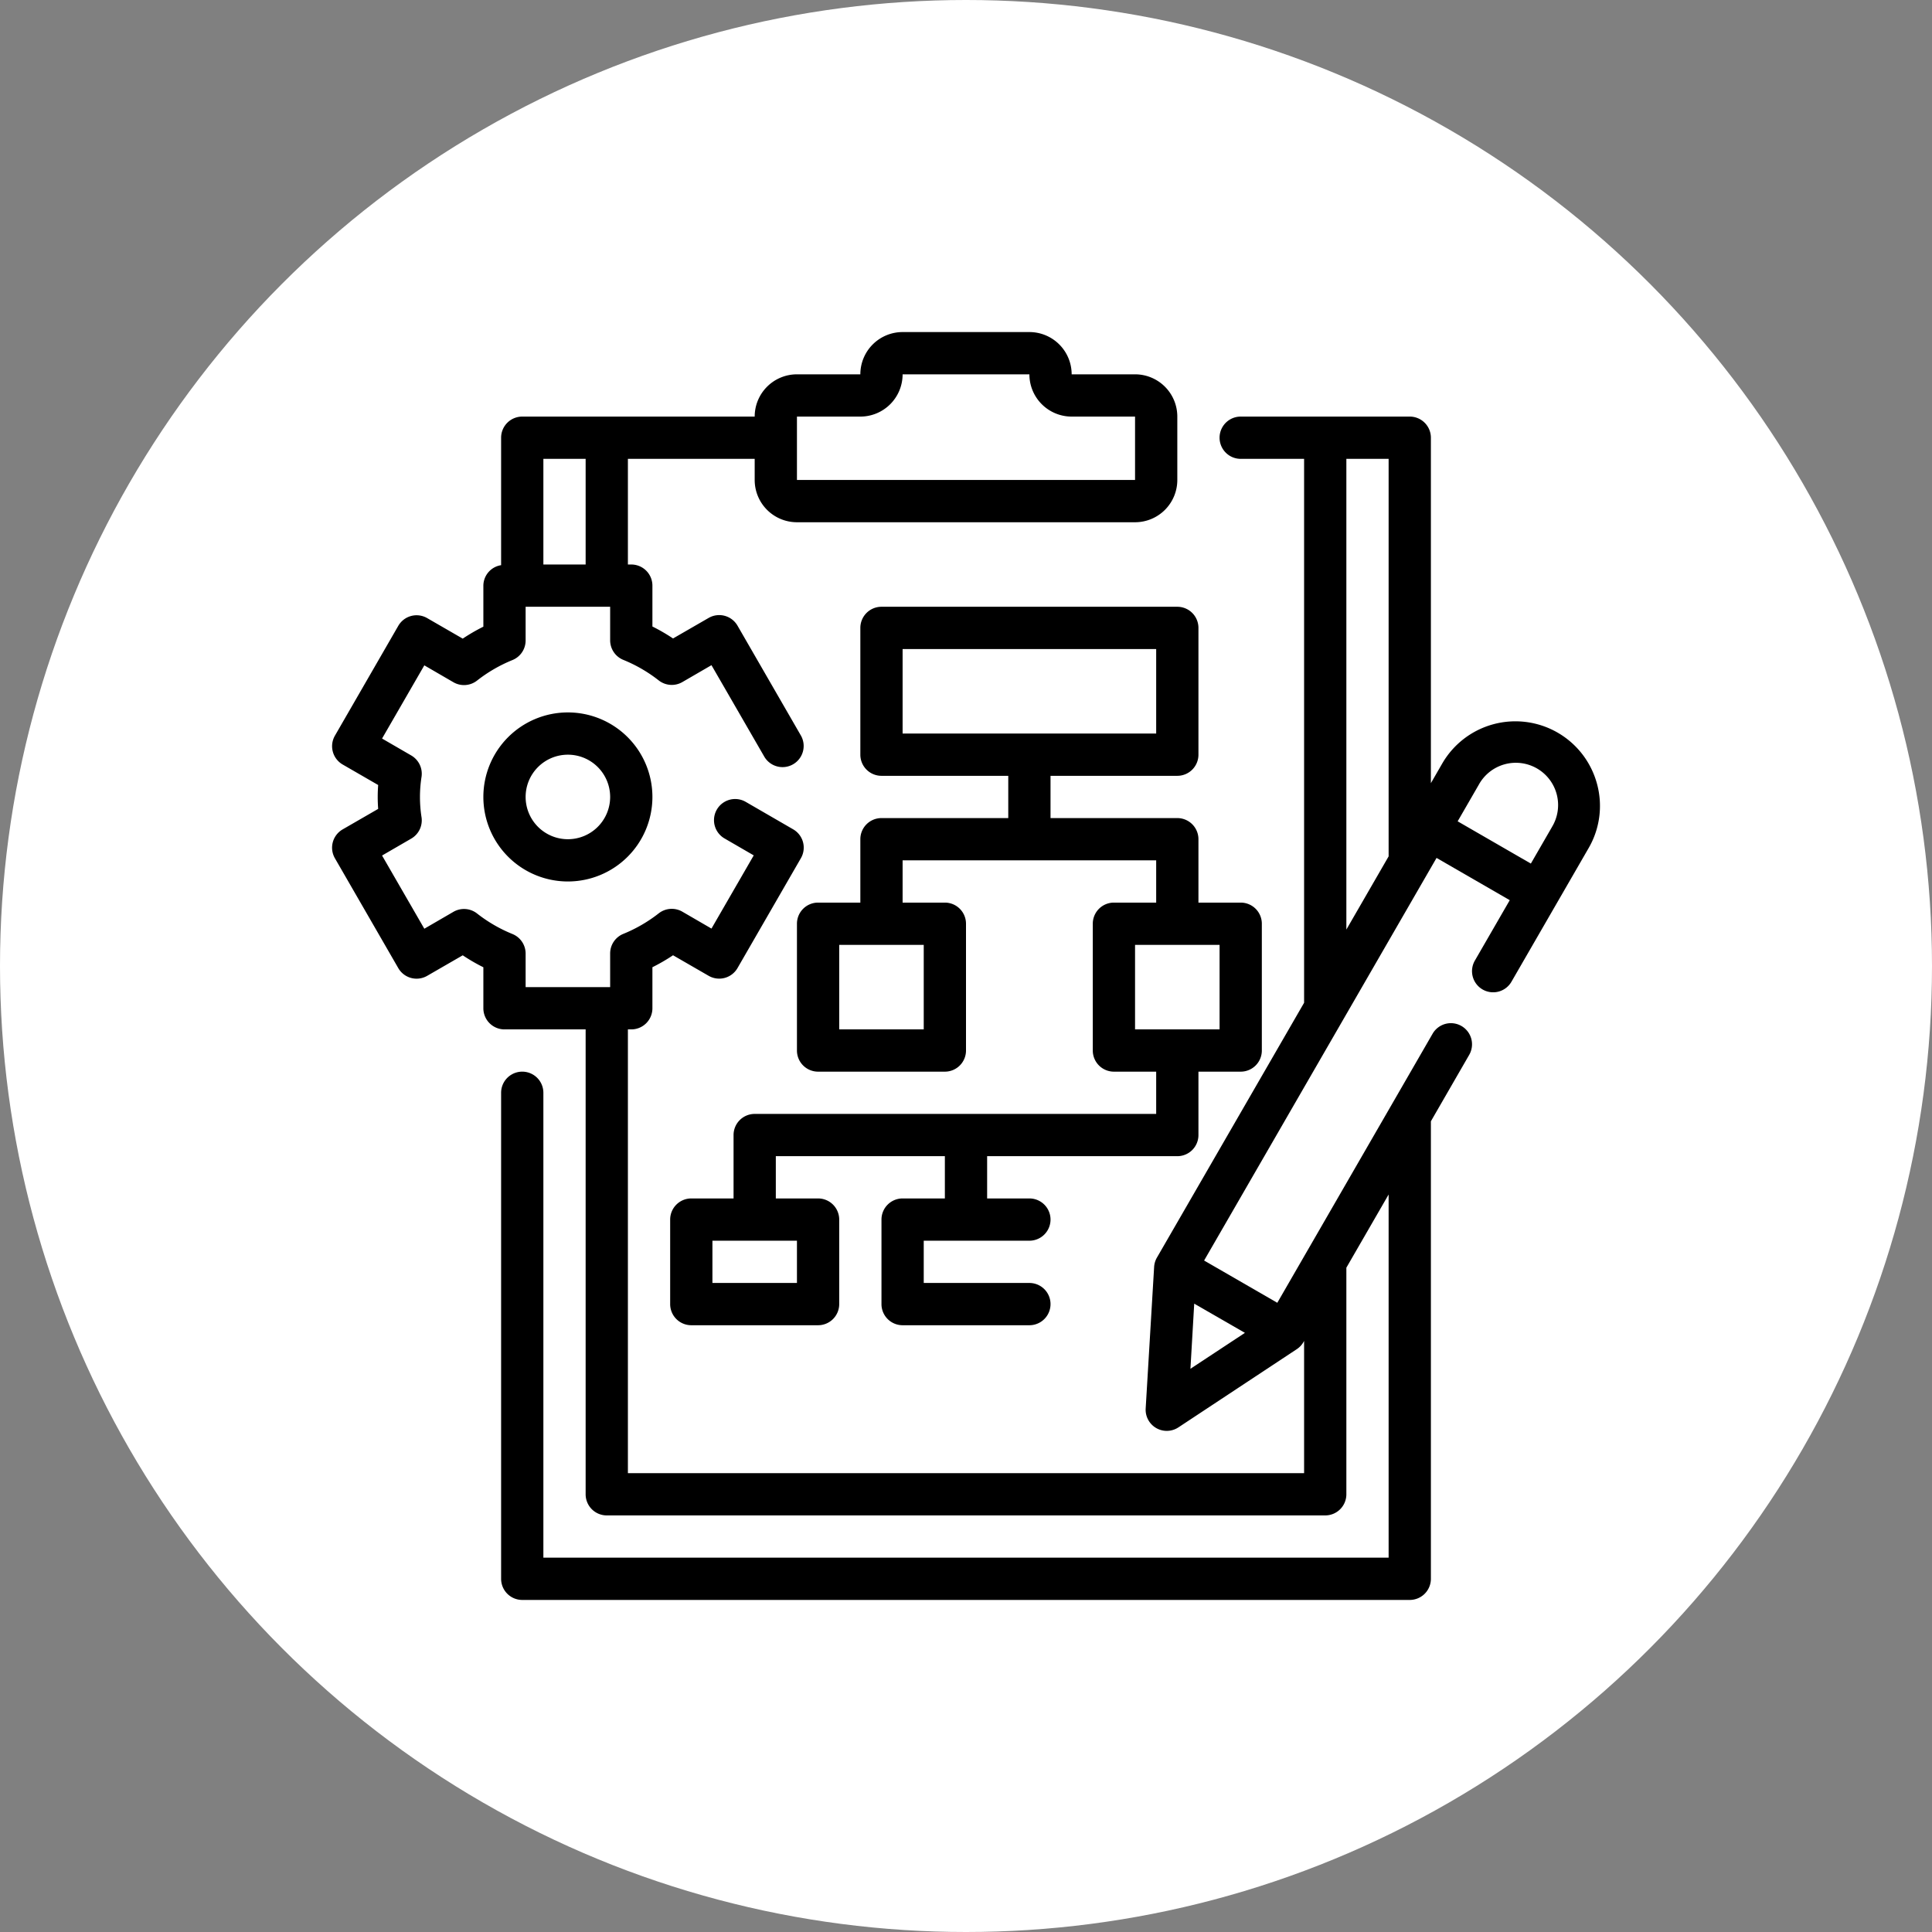
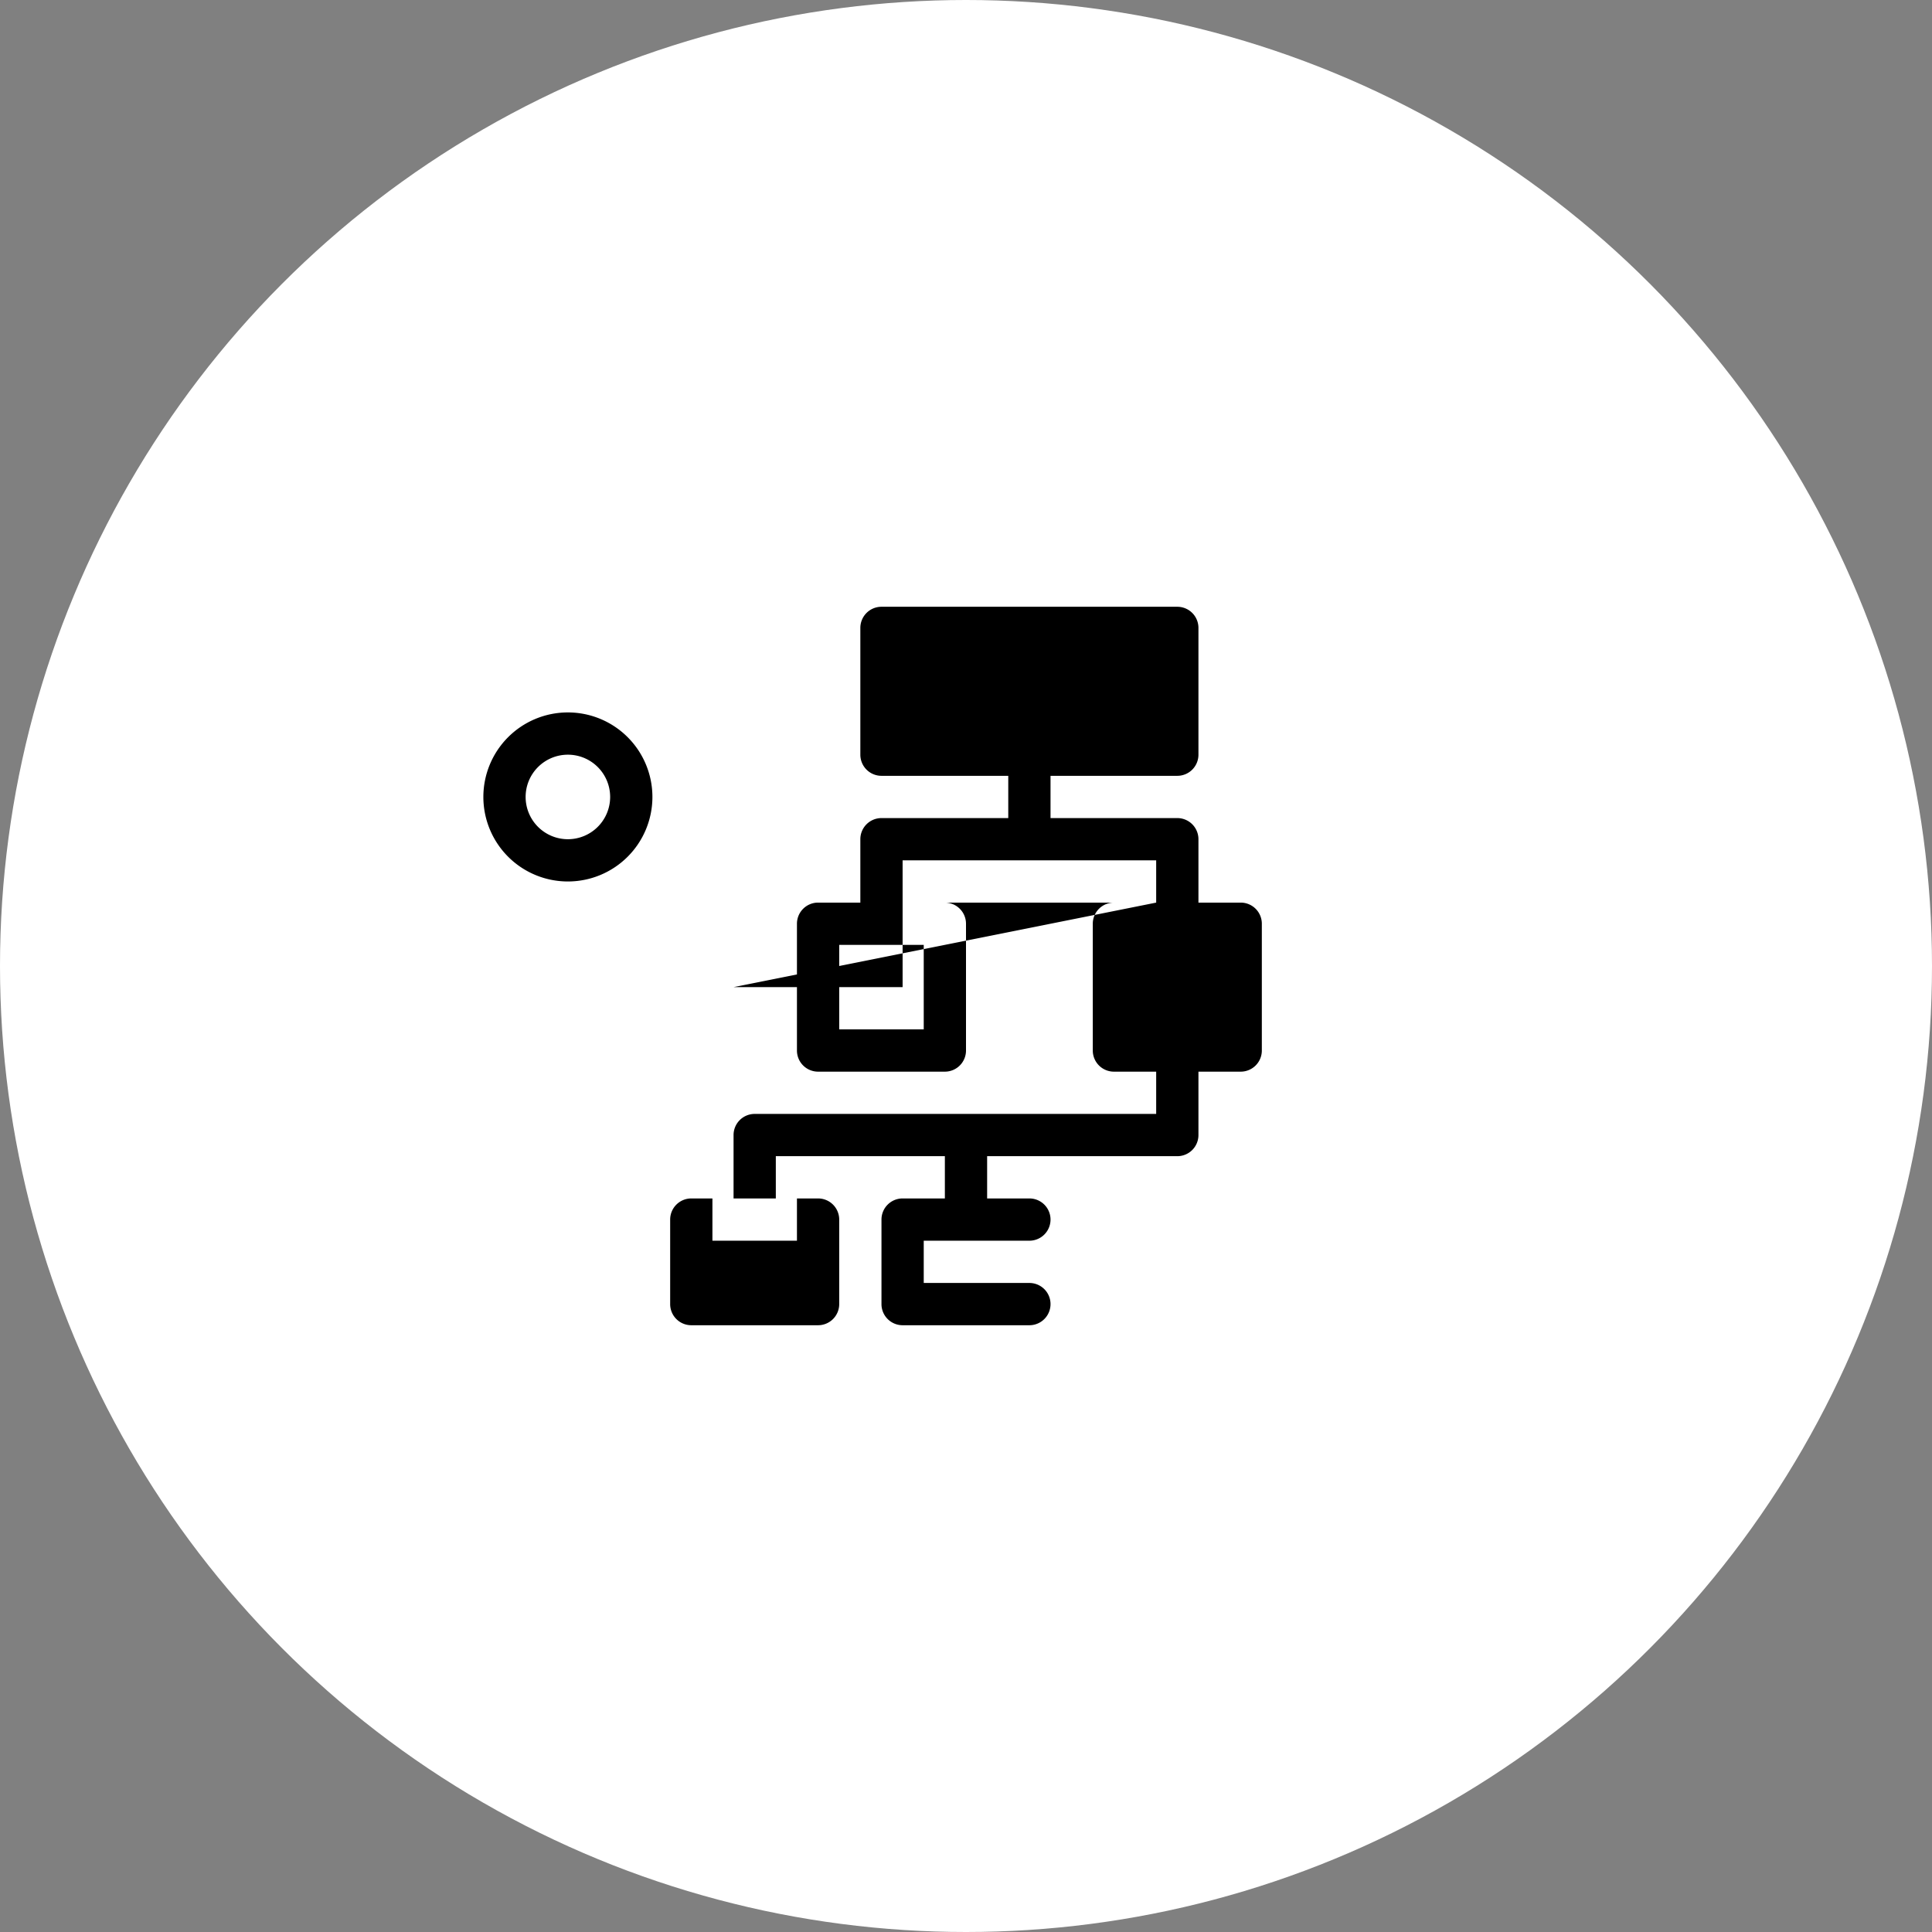
<svg xmlns="http://www.w3.org/2000/svg" version="1.1" width="512" height="512" x="0" y="0" viewBox="0 0 64 64" style="enable-background:new 0 0 512 512" xml:space="preserve" class="">
  <rect x="0" y="0" width="64" height="64" fill="#808080" stroke="none" />
  <circle r="32" cx="32" cy="32" fill="#ffffff" shape="circle" />
  <g transform="matrix(0.7,0,0,0.7,9.6,9.6)">
-     <path d="M9.16 24a4 4 0 1 0 4-4 4 4 0 0 0-4 4Zm6 0a2 2 0 1 1-2-2 2 2 0 0 1 2 2ZM28 15a1 1 0 0 0-1 1v6a1 1 0 0 0 1 1h6v2h-6a1 1 0 0 0-1 1v3h-2a1 1 0 0 0-1 1v6a1 1 0 0 0 1 1h6a1 1 0 0 0 1-1v-6a1 1 0 0 0-1-1h-2v-2h12v2h-2a1 1 0 0 0-1 1v6a1 1 0 0 0 1 1h2v2H22a1 1 0 0 0-1 1v3h-2a1 1 0 0 0-1 1v4a1 1 0 0 0 1 1h6a1 1 0 0 0 1-1v-4a1 1 0 0 0-1-1h-2v-2h8v2h-2a1 1 0 0 0-1 1v4a1 1 0 0 0 1 1h6a1 1 0 0 0 0-2h-5v-2h5a1 1 0 0 0 0-2h-2v-2h9a1 1 0 0 0 1-1v-3h2a1 1 0 0 0 1-1v-6a1 1 0 0 0-1-1h-2v-3a1 1 0 0 0-1-1h-6v-2h6a1 1 0 0 0 1-1v-6a1 1 0 0 0-1-1Zm2 20h-4v-4h4Zm-6 12h-4v-2h4Zm20-12h-4v-4h4Zm-3-14H29v-4h12Z" fill="#000000" data-original="#000000" />
-     <path d="M61.863 23.386a4 4 0 0 0-7.328-.965l-.535.927V7a1 1 0 0 0-1-1h-8a1 1 0 0 0 0 2h3v25.74L41.035 45.8a1 1 0 0 0-.132.44l-.4 6.7a1 1 0 0 0 1.549.894l5.6-3.7a1 1 0 0 0 .316-.334l.032-.059V56H16V35h.16a1 1 0 0 0 1-1v-1.942a8.806 8.806 0 0 0 .976-.566l1.685.972a1 1 0 0 0 1.366-.366l3-5.2a1 1 0 0 0-.366-1.366l-2.246-1.3a1 1 0 0 0-1 1.733l1.38.8-2 3.464-1.379-.8a1 1 0 0 0-1.116.078 6.96 6.96 0 0 1-1.675.972 1 1 0 0 0-.625.927V33h-4v-1.587a1 1 0 0 0-.624-.927 6.942 6.942 0 0 1-1.676-.972 1 1 0 0 0-1.116-.078l-1.378.8-2-3.464 1.38-.8a1 1 0 0 0 .49-1 6.2 6.2 0 0 1 0-1.936 1 1 0 0 0-.49-1l-1.38-.8 2-3.464 1.378.8a1 1 0 0 0 1.116-.078 6.942 6.942 0 0 1 1.676-.972 1 1 0 0 0 .624-.927V15h4v1.587a1 1 0 0 0 .625.927 6.96 6.96 0 0 1 1.675.972 1 1 0 0 0 1.116.078l1.379-.8 2.5 4.33a1 1 0 0 0 1.732-1l-3-5.2a1 1 0 0 0-1.366-.366l-1.685.972a8.806 8.806 0 0 0-.976-.566V14a1 1 0 0 0-1-1H16V8h6v1a2 2 0 0 0 2 2h16a2 2 0 0 0 2-2V6a2 2 0 0 0-2-2h-3a2 2 0 0 0-2-2h-6a2 2 0 0 0-2 2h-3a2 2 0 0 0-2 2H11a1 1 0 0 0-1 1v6.032a.988.988 0 0 0-.84.968v1.942a8.806 8.806 0 0 0-.976.566L6.5 15.536a1 1 0 0 0-1.366.366l-3 5.2a1 1 0 0 0 .366 1.362l1.682.971a7.437 7.437 0 0 0 0 1.13l-1.682.971a1 1 0 0 0-.366 1.364l3 5.2a1 1 0 0 0 1.366.366l1.684-.972a8.806 8.806 0 0 0 .976.566V34a1 1 0 0 0 1 1H14v22a1 1 0 0 0 1 1h34a1 1 0 0 0 1-1V46.277l2-3.464V60H12V38a1 1 0 0 0-2 0v23a1 1 0 0 0 1 1h42a1 1 0 0 0 1-1V39.349l1.816-3.149a1 1 0 0 0-1.732-1l-7.352 12.738-3.464-2 11-19.053 3.464 2-1.648 2.854a1 1 0 1 0 1.732 1l3.648-6.318a3.972 3.972 0 0 0 .399-3.035ZM24 6h3a2 2 0 0 0 2-2h6a2 2 0 0 0 2 2h3v3H24ZM14 8v5h-2V8Zm36 0h2v18.812l-2 3.464Zm-7.2 39.979 2.4 1.382-2.579 1.7Zm16.931-22.558-1 1.732-3.464-2 1-1.732a2 2 0 1 1 3.463 2Z" fill="#000000" data-original="#000000" />
+     <path d="M9.16 24a4 4 0 1 0 4-4 4 4 0 0 0-4 4Zm6 0a2 2 0 1 1-2-2 2 2 0 0 1 2 2ZM28 15a1 1 0 0 0-1 1v6a1 1 0 0 0 1 1h6v2h-6a1 1 0 0 0-1 1v3h-2a1 1 0 0 0-1 1v6a1 1 0 0 0 1 1h6a1 1 0 0 0 1-1v-6a1 1 0 0 0-1-1h-2v-2h12v2h-2a1 1 0 0 0-1 1v6a1 1 0 0 0 1 1h2v2H22a1 1 0 0 0-1 1v3h-2a1 1 0 0 0-1 1v4a1 1 0 0 0 1 1h6a1 1 0 0 0 1-1v-4a1 1 0 0 0-1-1h-2v-2h8v2h-2a1 1 0 0 0-1 1v4a1 1 0 0 0 1 1h6a1 1 0 0 0 0-2h-5v-2h5a1 1 0 0 0 0-2h-2v-2h9a1 1 0 0 0 1-1v-3h2a1 1 0 0 0 1-1v-6a1 1 0 0 0-1-1h-2v-3a1 1 0 0 0-1-1h-6v-2h6a1 1 0 0 0 1-1v-6a1 1 0 0 0-1-1Zm2 20h-4v-4h4Zm-6 12h-4v-2h4Zh-4v-4h4Zm-3-14H29v-4h12Z" fill="#000000" data-original="#000000" />
  </g>
</svg>